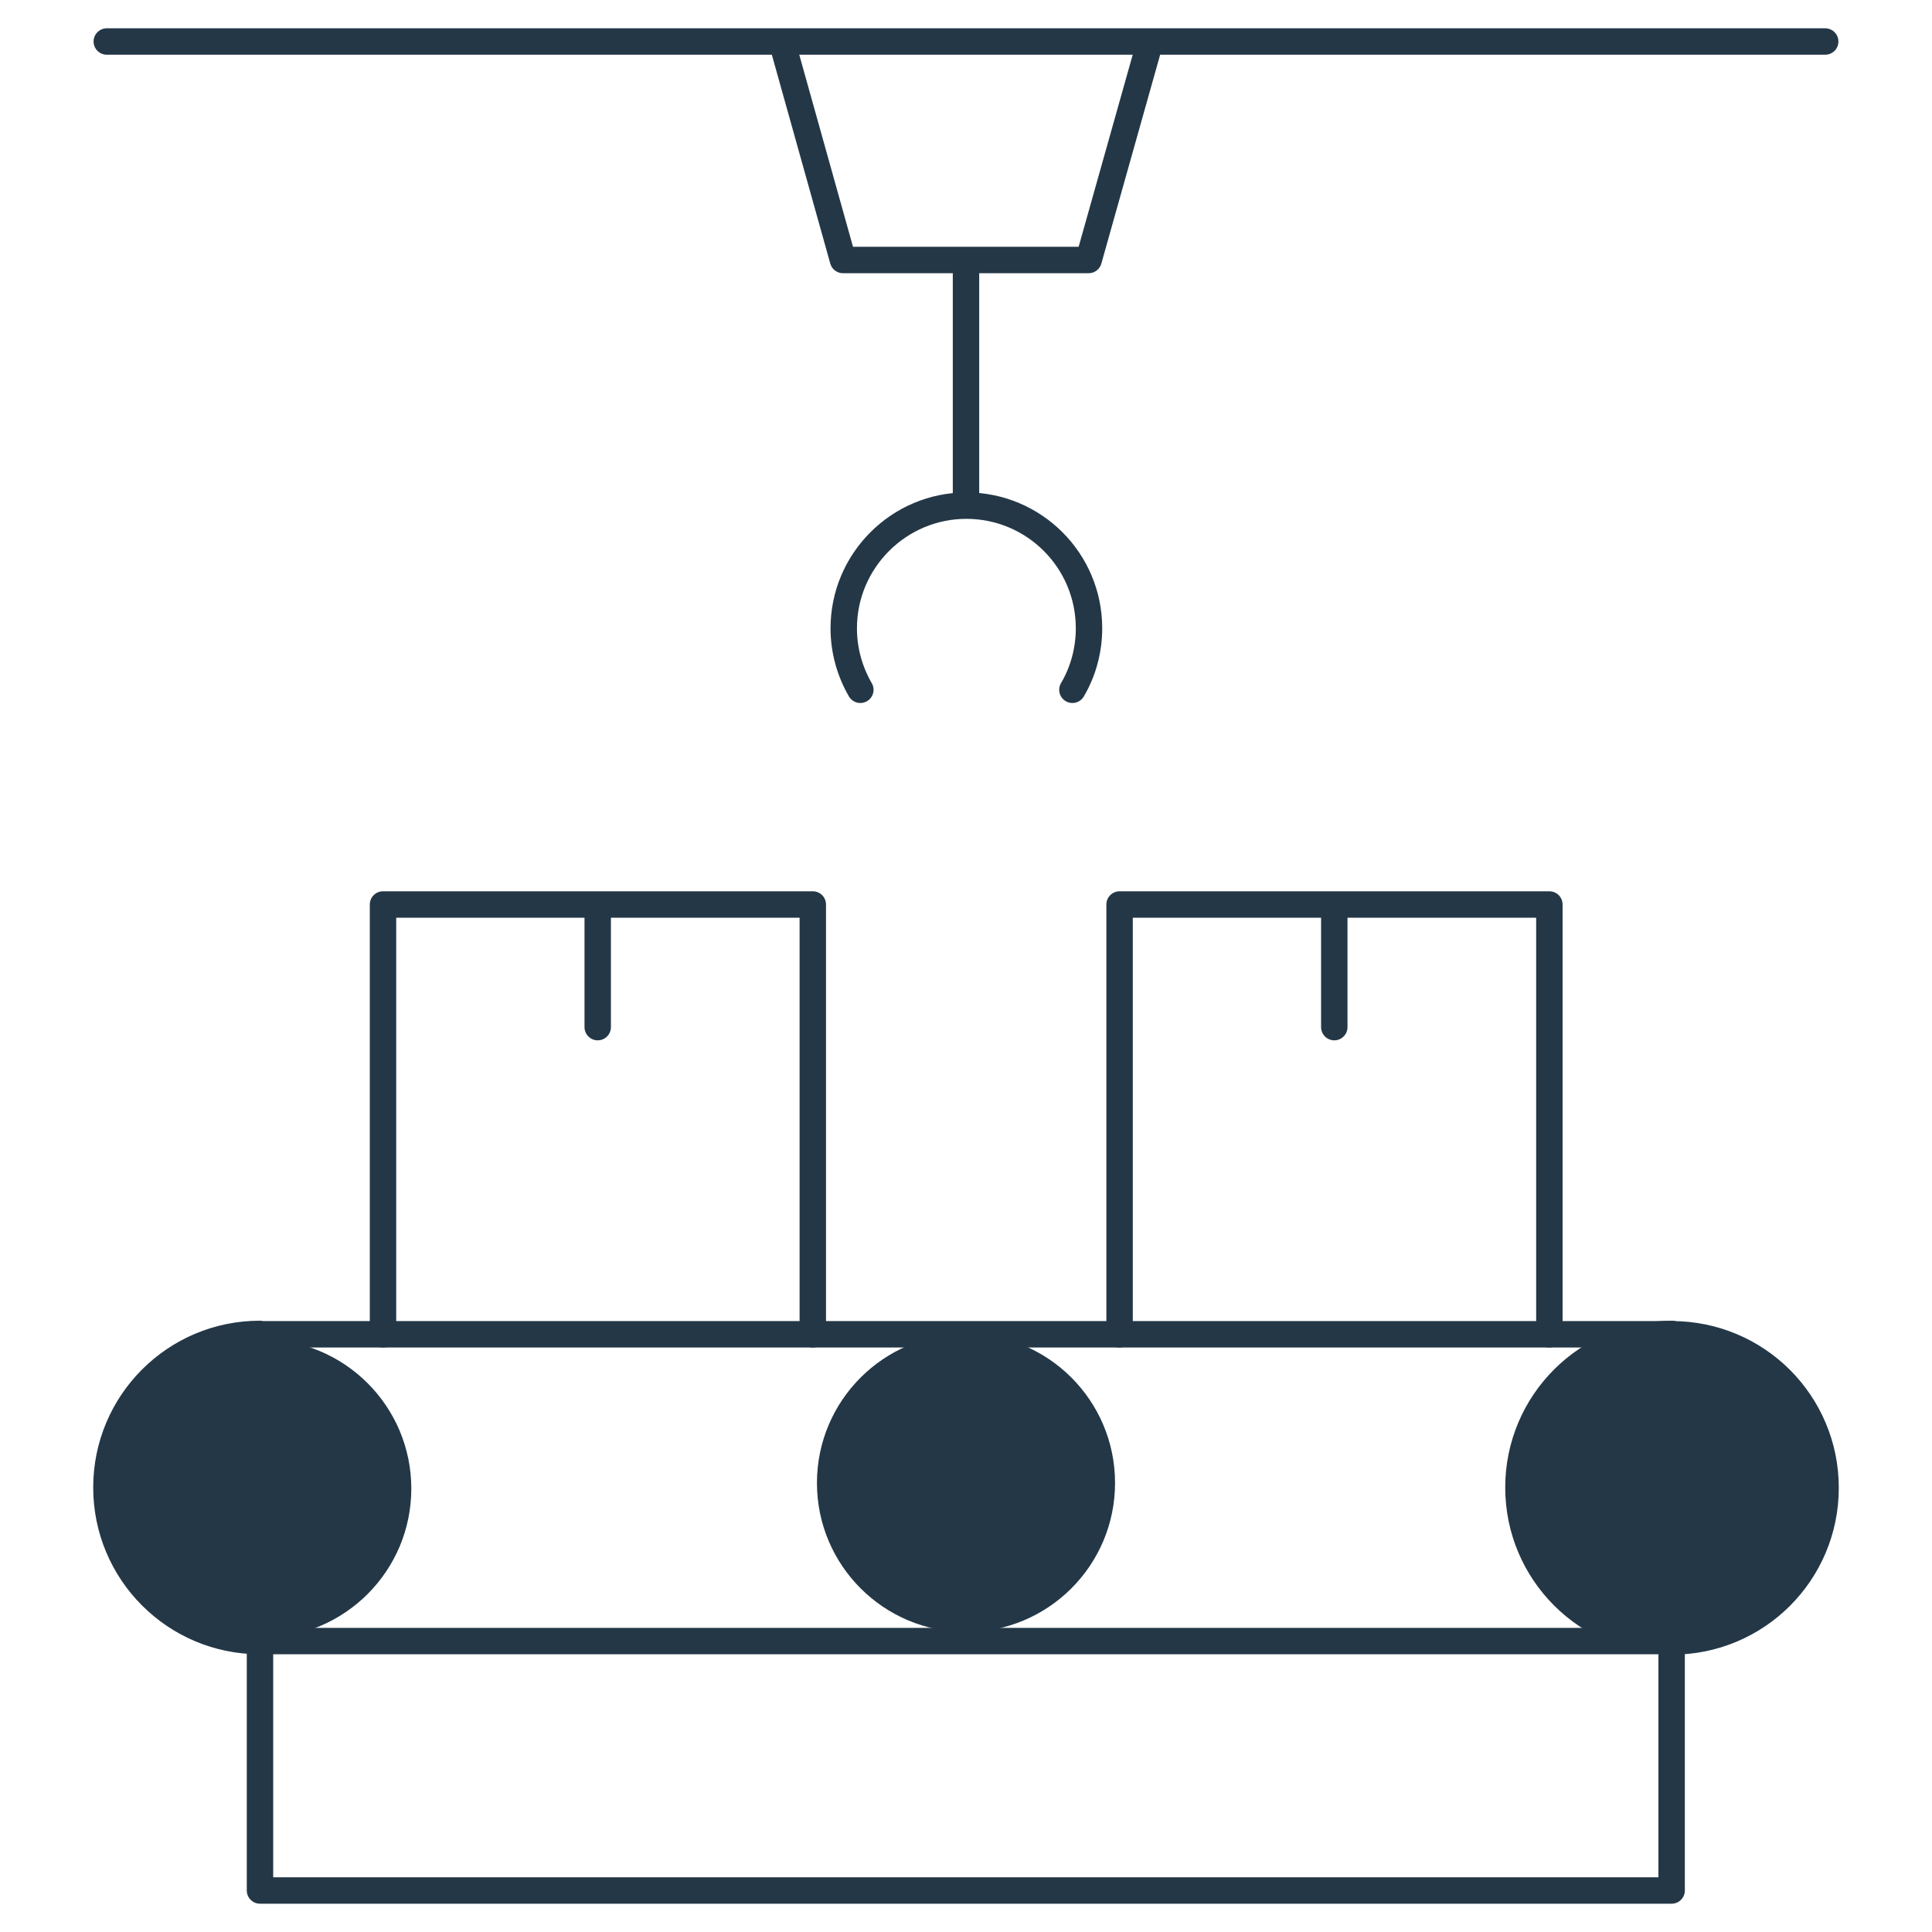
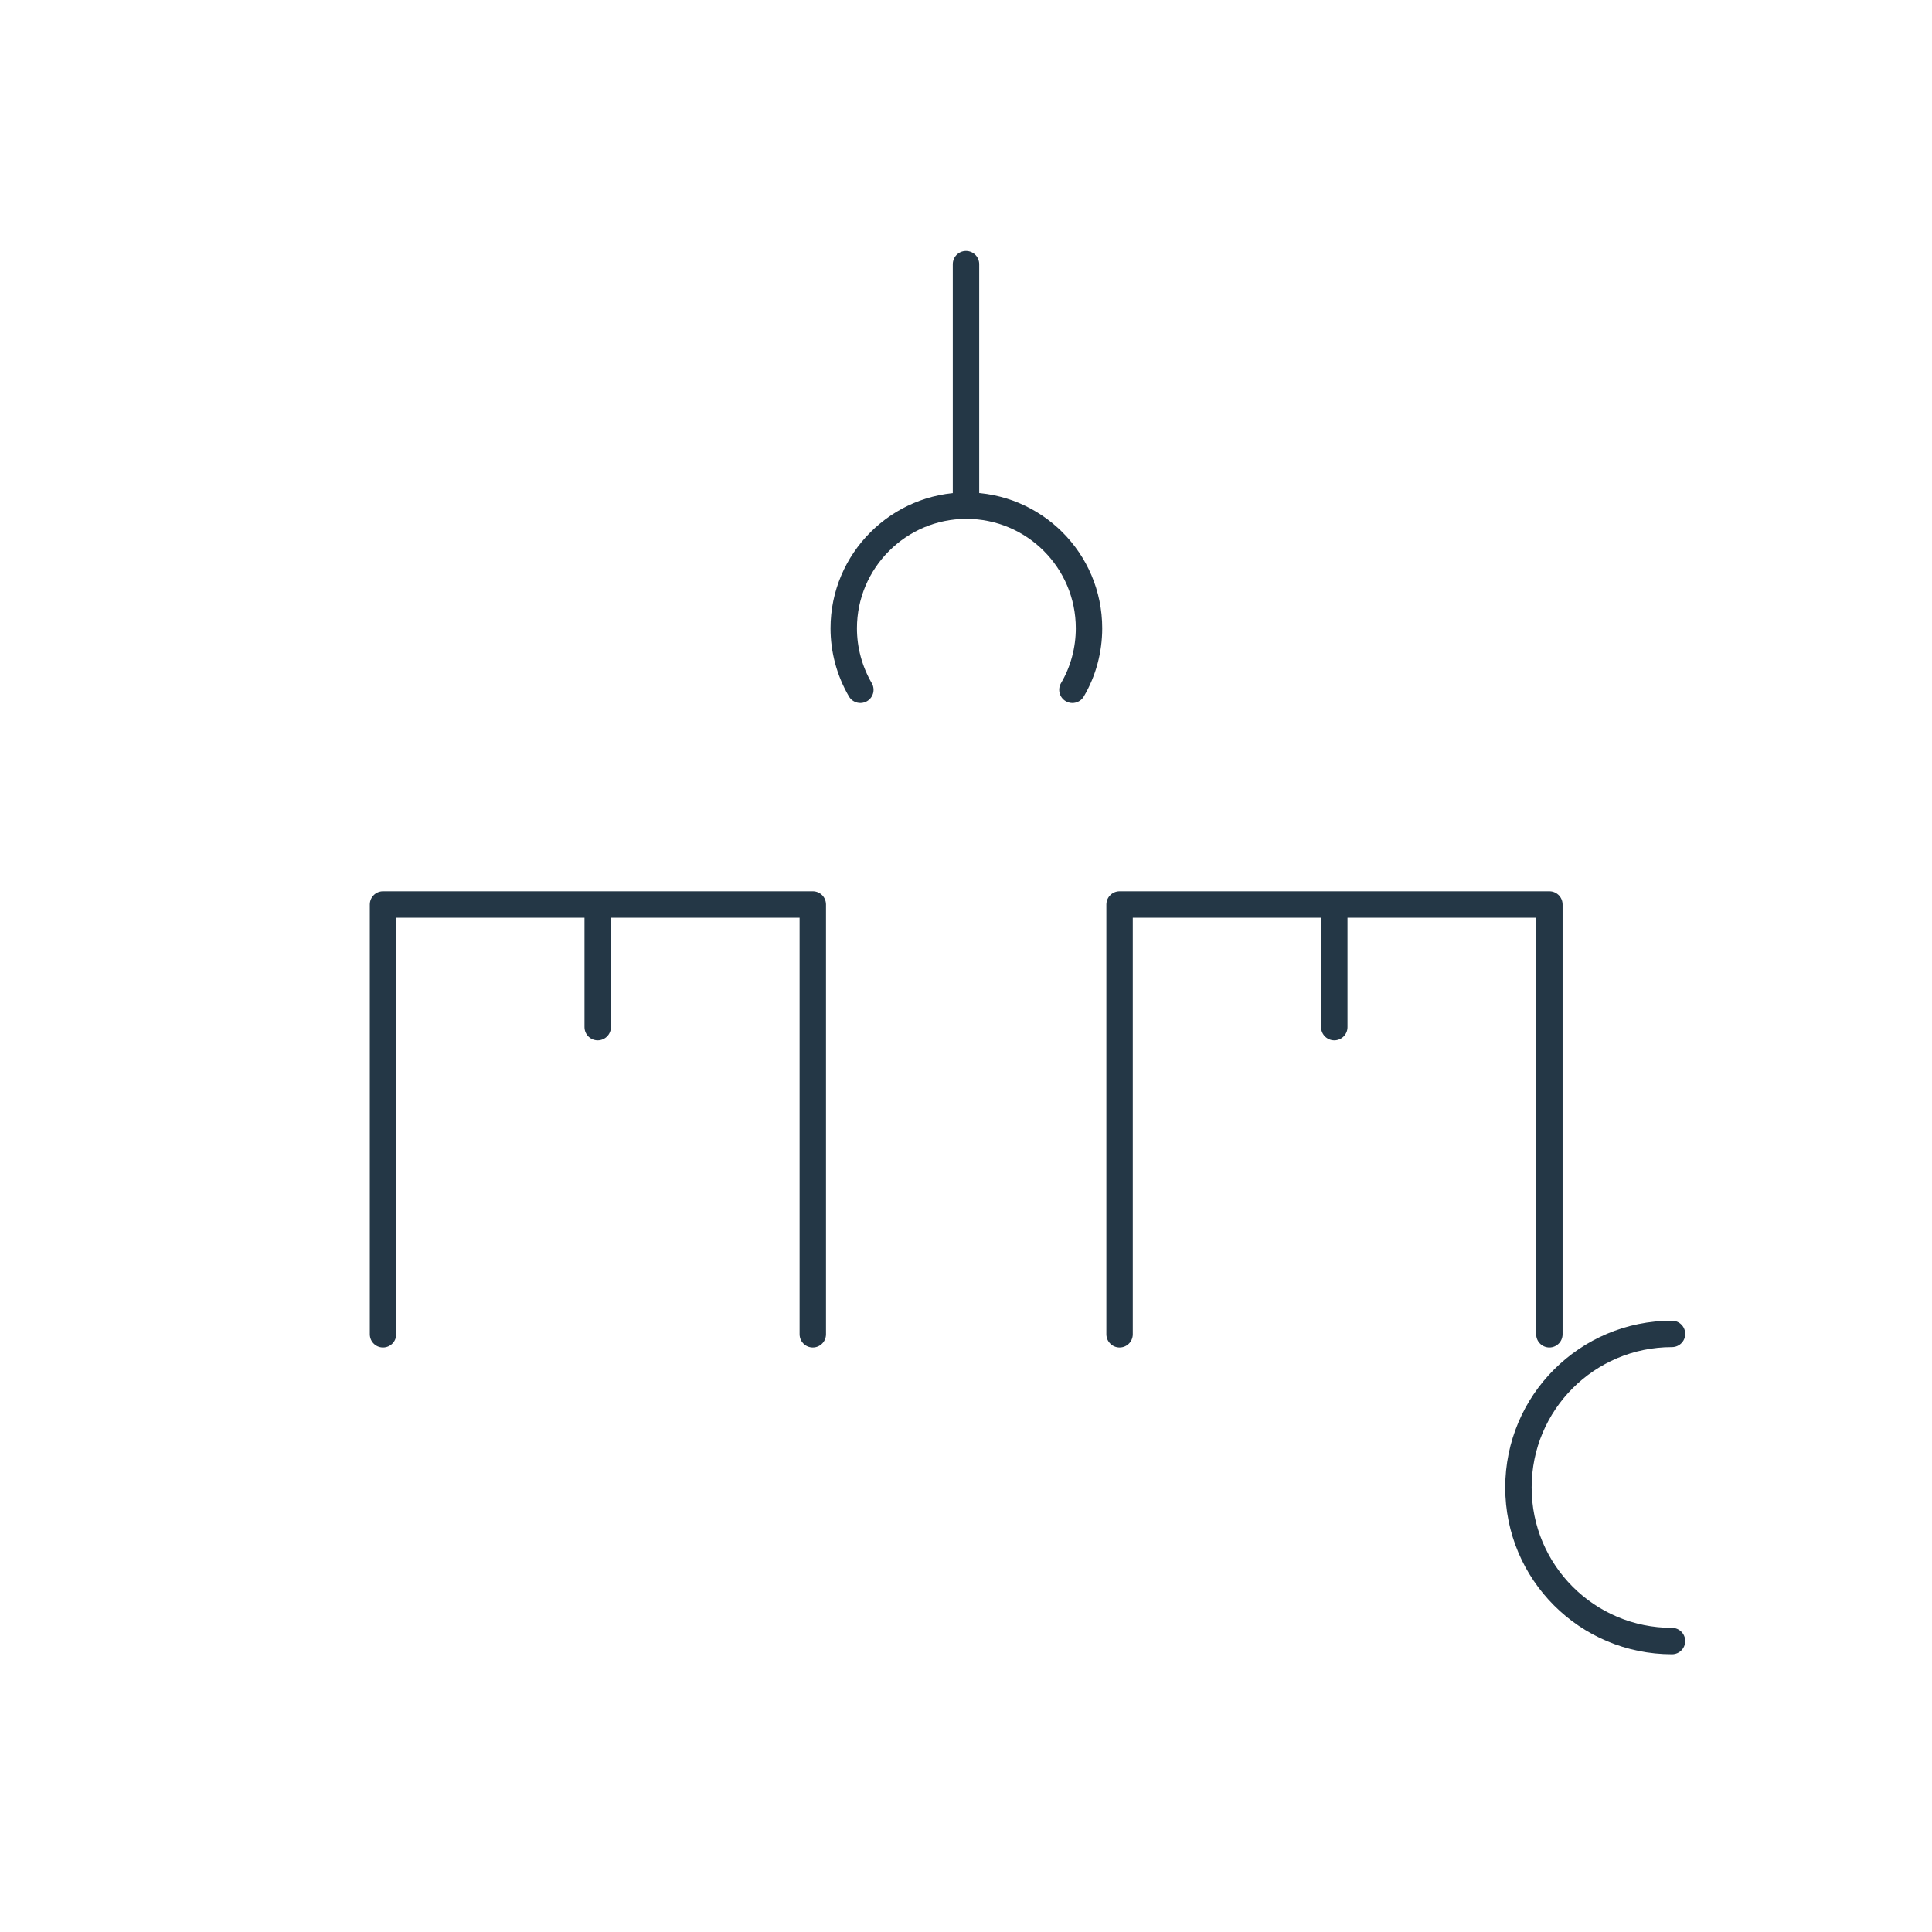
<svg xmlns="http://www.w3.org/2000/svg" id="Layer_1" x="0px" y="0px" viewBox="0 0 512 512" style="enable-background:new 0 0 512 512;" xml:space="preserve">
  <style type="text/css">	.st0{fill:#243746;}	.st1{fill:none;stroke:#243746;stroke-width:7;stroke-linecap:round;stroke-linejoin:round;stroke-miterlimit:10;}</style>
-   <circle class="st0" cx="256" cy="393" r="39.5" />
-   <circle class="st0" cx="69.5" cy="394.5" r="39.5" />
  <path class="st1" d="M296.7,353.6V239.7h113.9v113.9 M353.6,239.7v32.5 M101.5,353.6V239.7h113.9v113.9 M158.4,239.7v32.5" />
  <path class="st1" d="M443.1,434.9c-22.5,0-40.7-18.2-40.7-40.7s18.2-40.7,40.7-40.7 M256,70v64 M284.2,182.8 c2.9-4.9,4.4-10.6,4.4-16.3c0-18-14.6-32.5-32.5-32.5s-32.5,14.6-32.5,32.5c0,5.7,1.5,11.3,4.4,16.3" />
-   <path class="st1" d="M68.9,434.9H443V501H68.9V434.9z M28.3,11h455.4 M304.8,11l-16.3,57.9h-65.1L207.2,11 M443.1,353.6H68.9  M68.9,434.9c-22.5,0-40.7-18.2-40.7-40.7s18.2-40.7,40.7-40.7 M443.1,353.6c22.5,0,40.7,18.2,40.7,40.7S465.6,435,443.1,435" />
-   <circle class="st0" cx="443" cy="394" r="39.5" />
</svg>